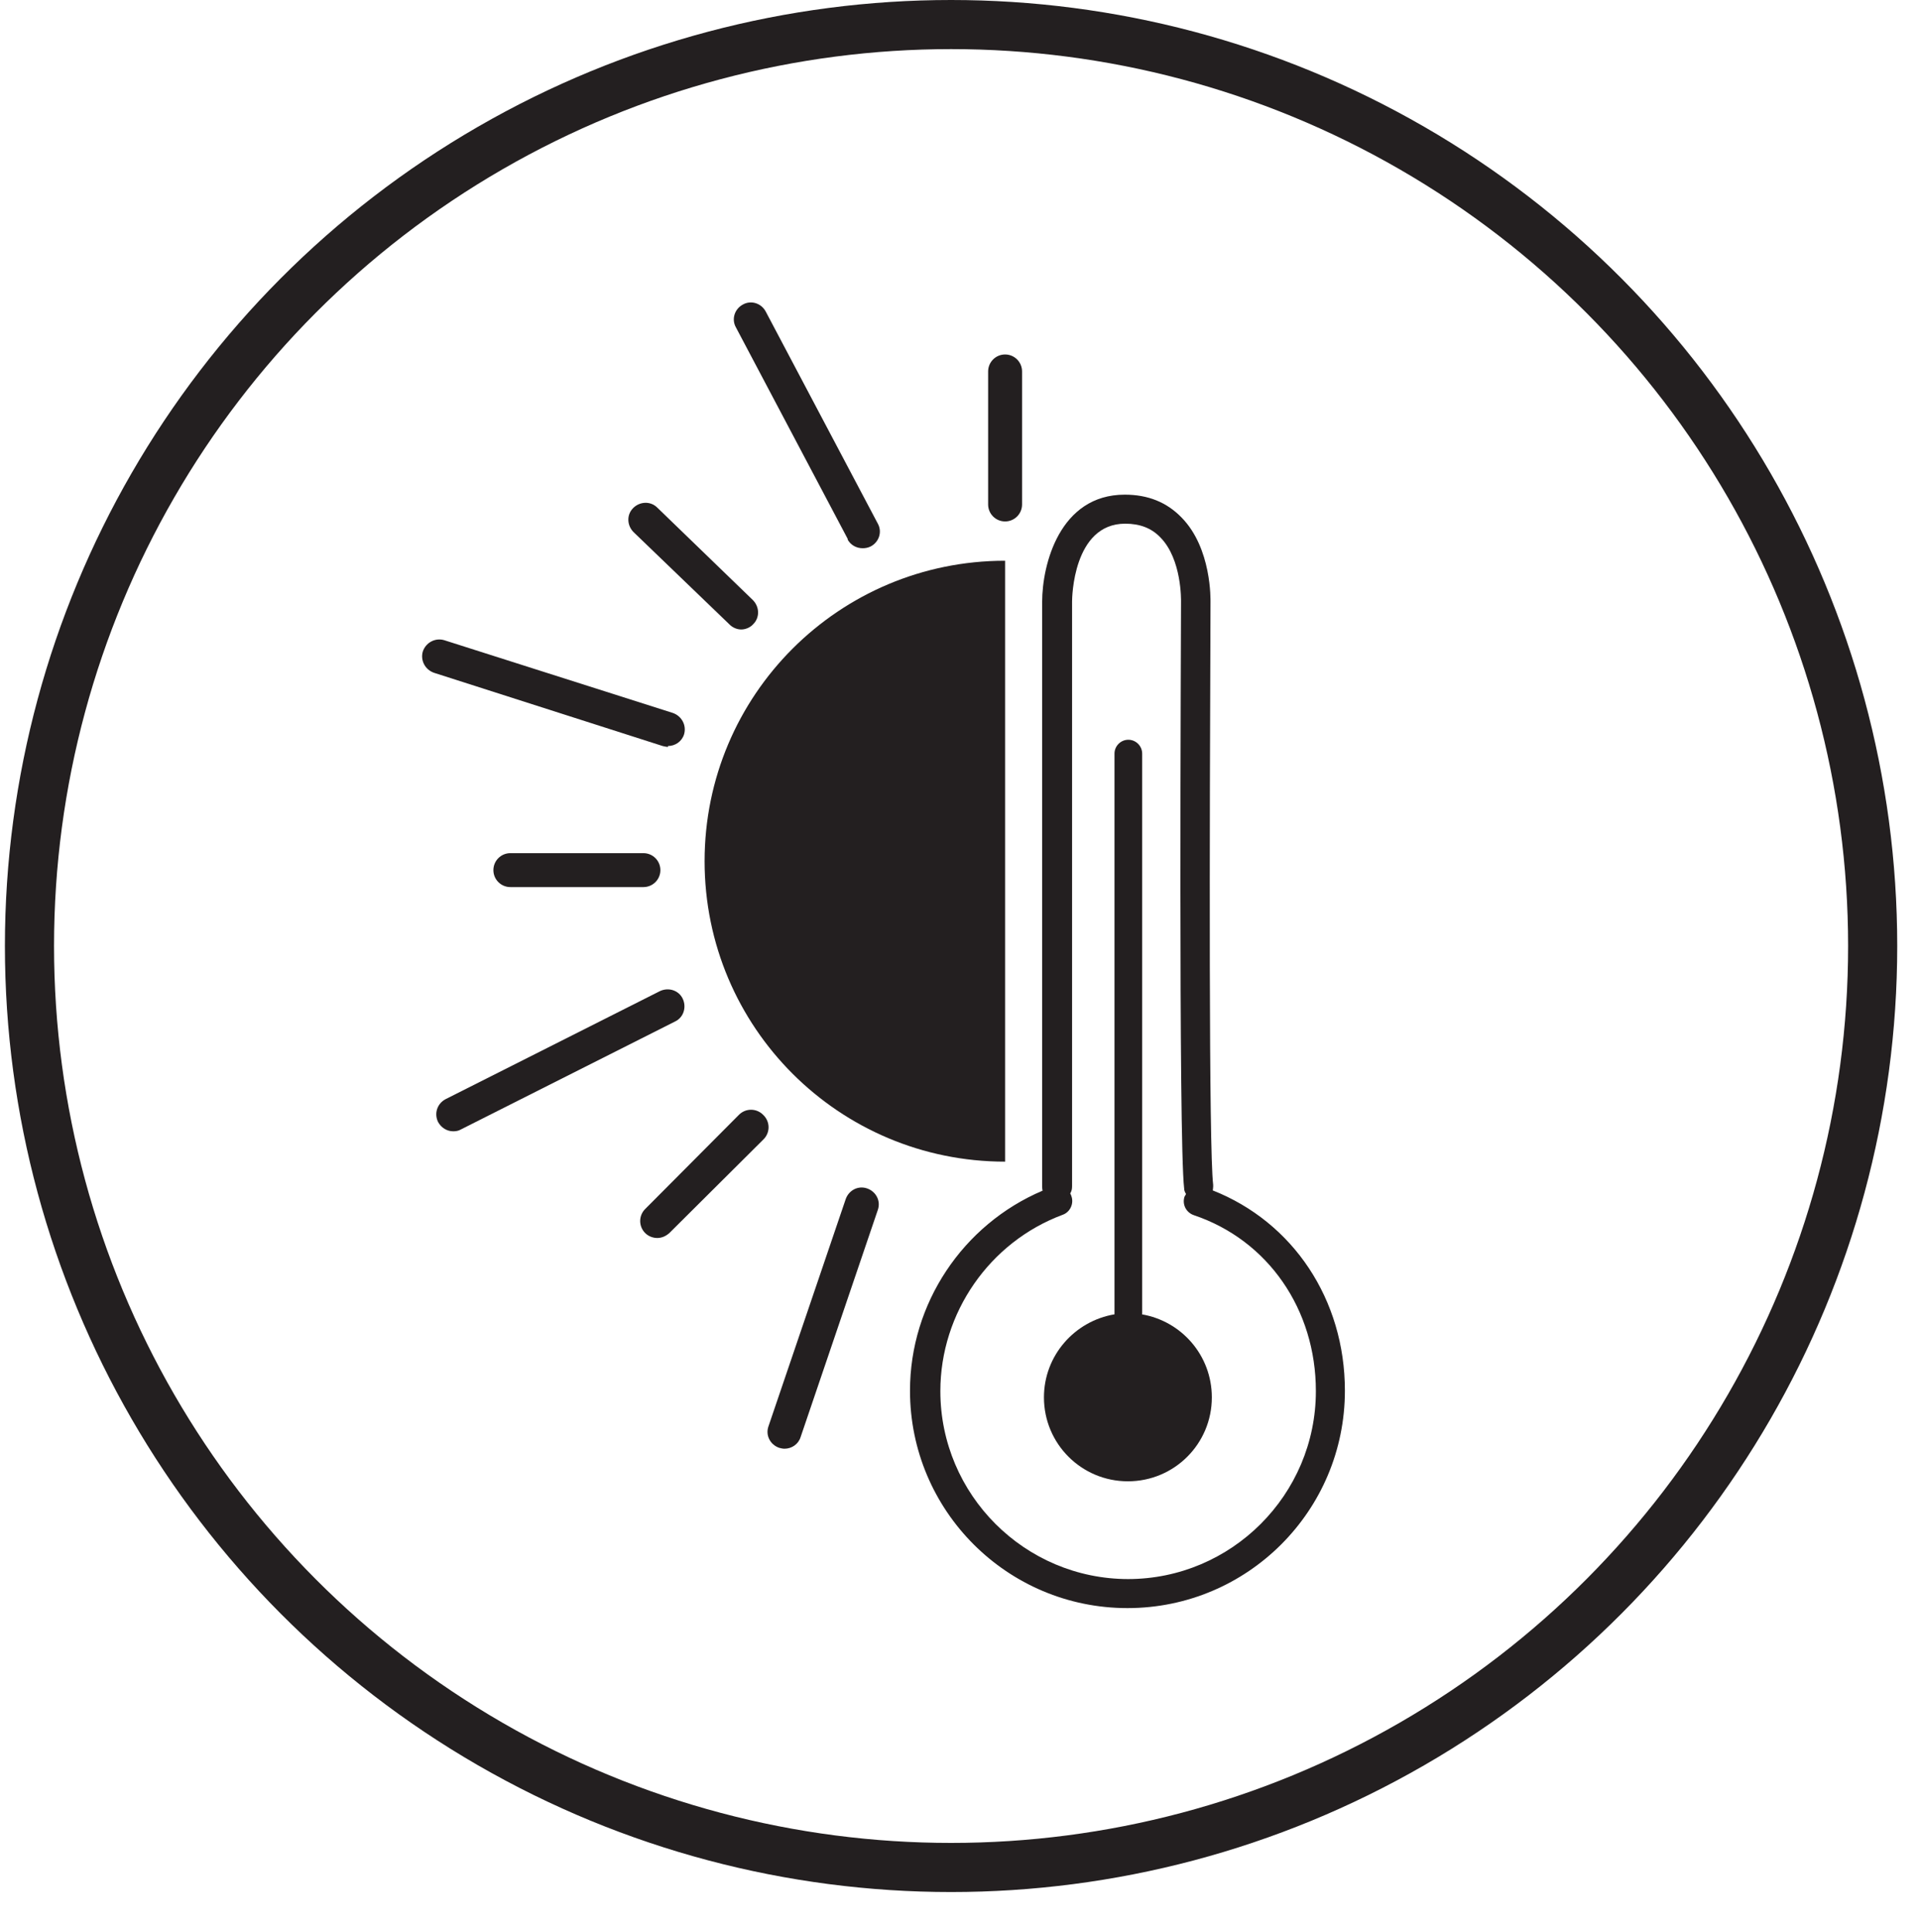
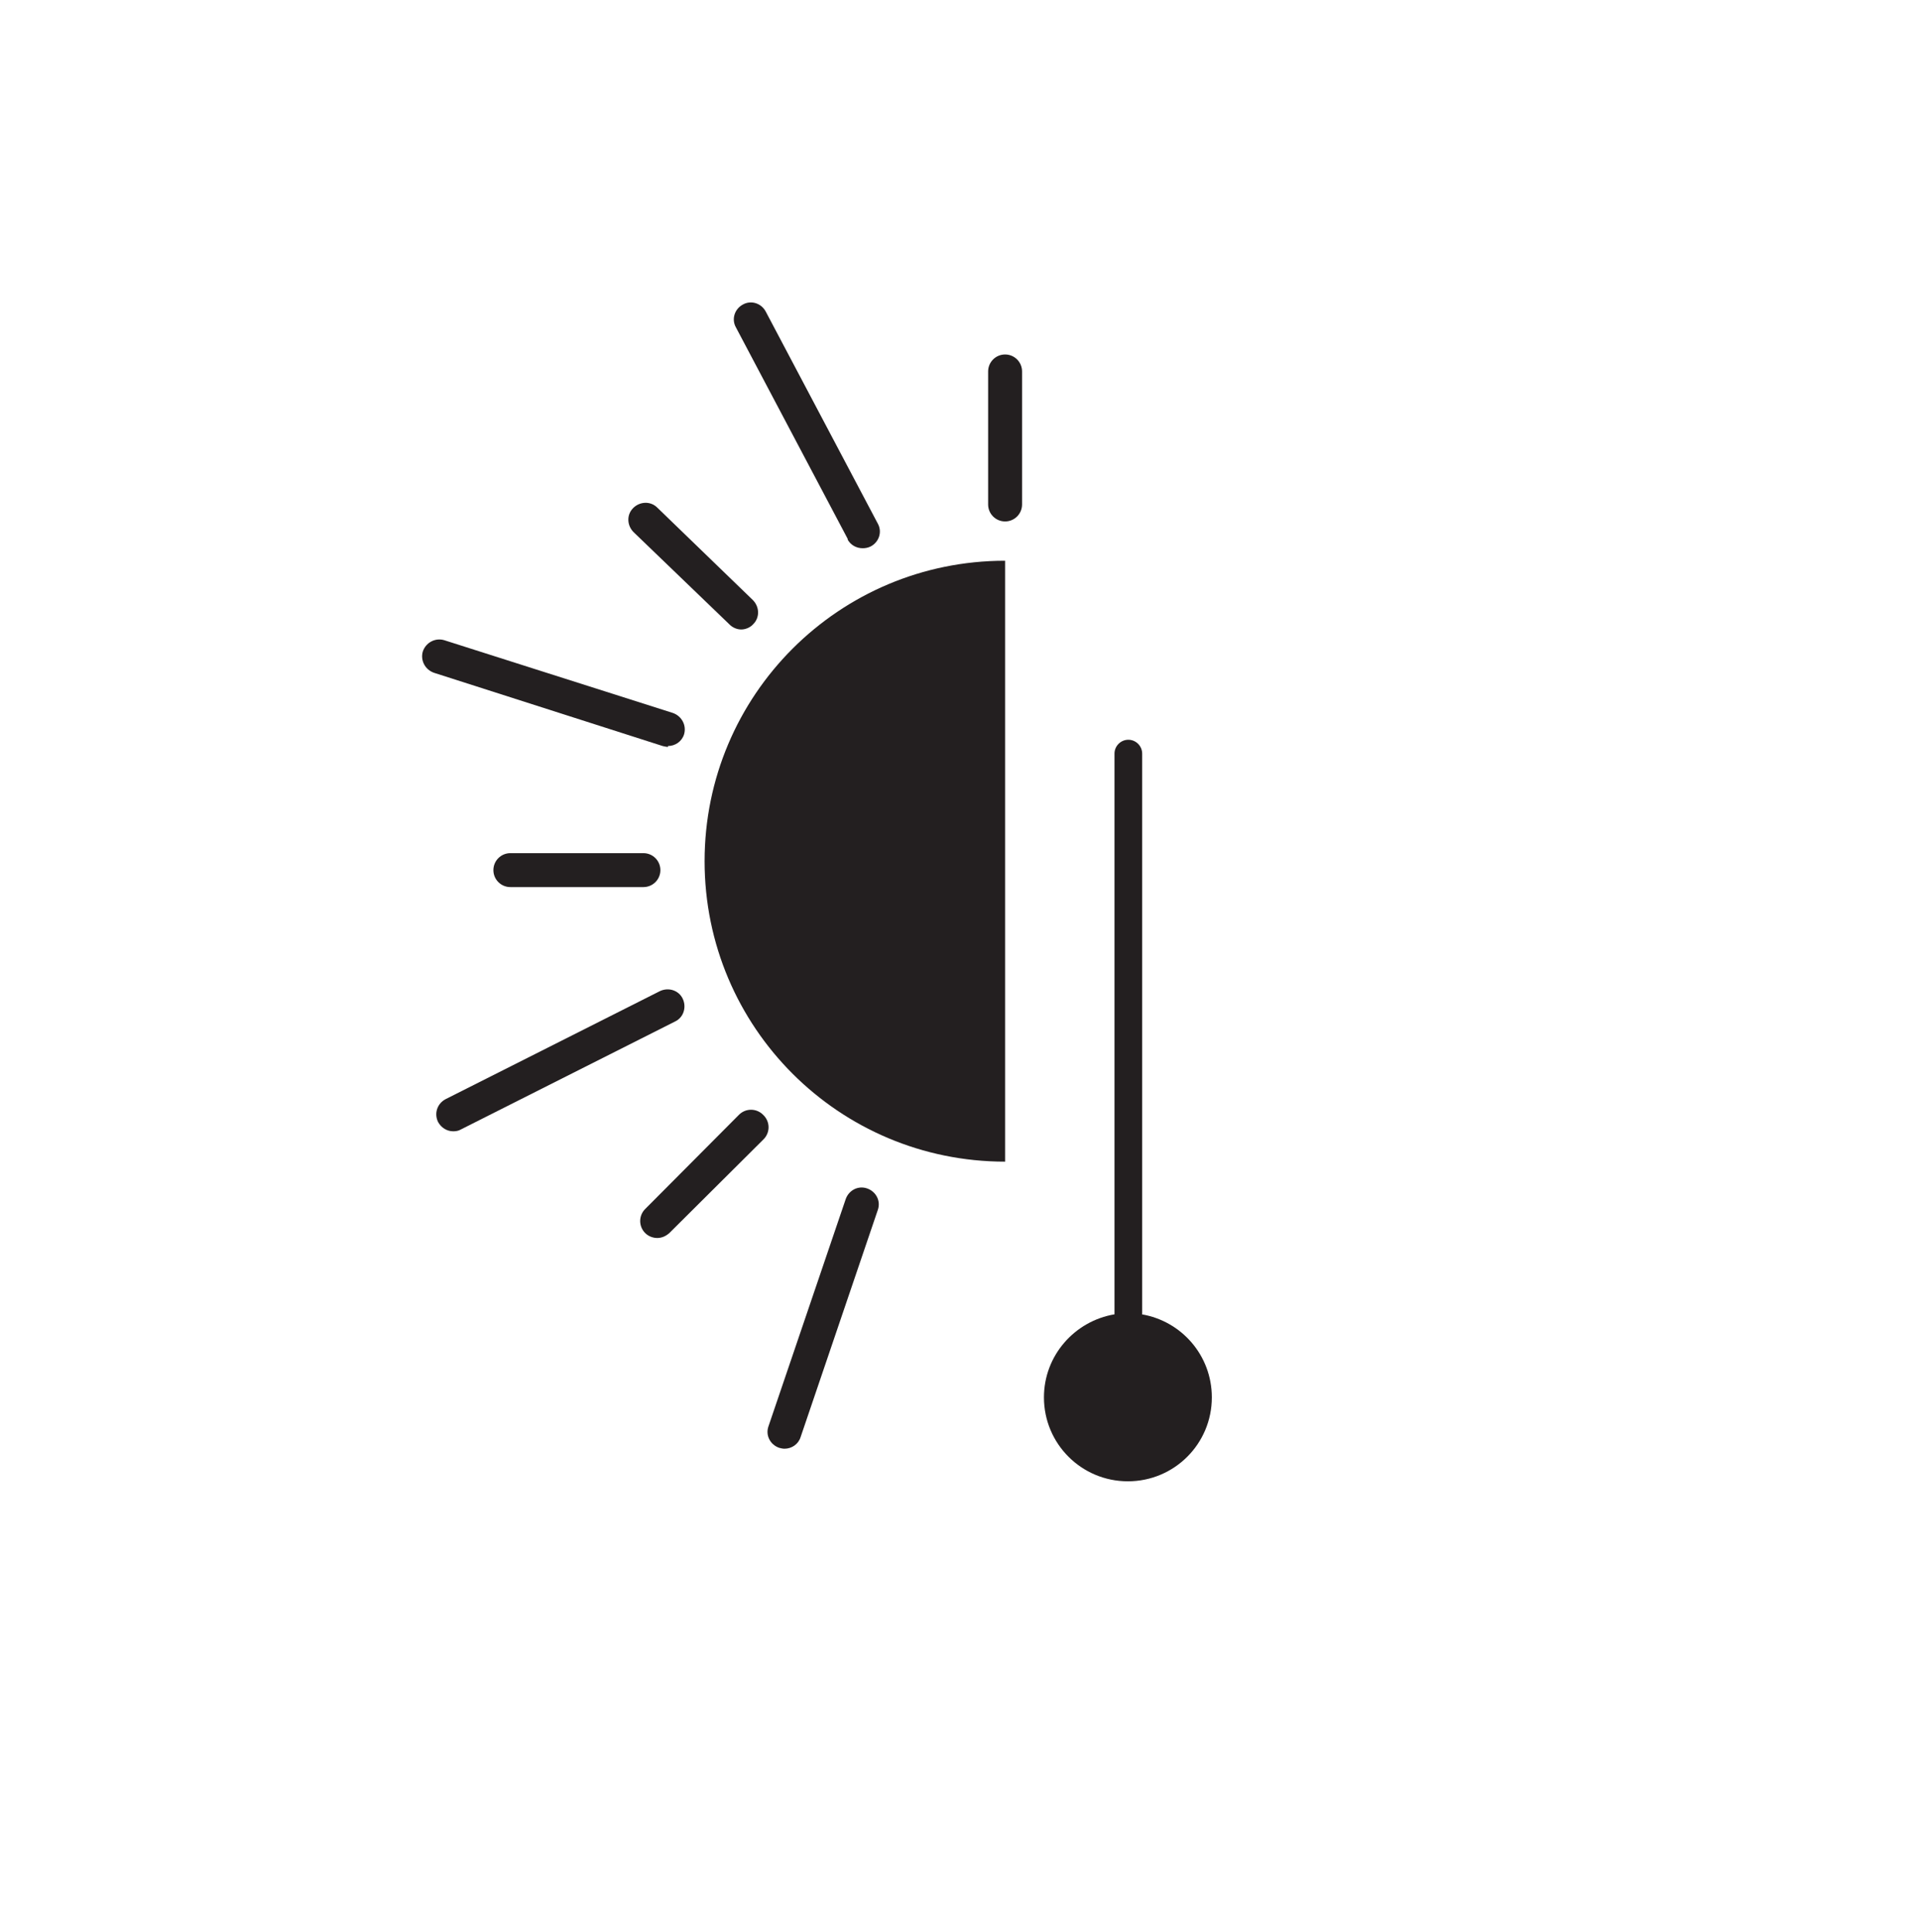
<svg xmlns="http://www.w3.org/2000/svg" id="Layer_2" viewBox="0 0 43 43.27">
  <g id="Layer_1-2">
    <path d="M22.51,11.68c.21,0,.38-.17.38-.38v-2.98c0-.21-.17-.38-.38-.38s-.38.17-.38.38v2.98c0,.21.17.38.38.38" style="fill:#231f20; stroke-width:0px;" />
    <path d="M18.98,12.08c.07.13.2.2.34.2.06,0,.12-.01.18-.04.19-.1.26-.33.16-.51l-2.51-4.75c-.1-.19-.33-.26-.51-.16-.19.1-.26.33-.16.51l2.51,4.75Z" style="fill:#231f20; stroke-width:0px;" />
    <path d="M16.34,13.99c.07.07.17.11.26.11s.2-.04.27-.12c.15-.15.14-.39-.01-.54l-2.14-2.07c-.15-.15-.39-.14-.54.01-.15.15-.14.39.01.54l2.14,2.06Z" style="fill:#231f20; stroke-width:0px;" />
    <path d="M11.43,19.11c-.21,0-.38.17-.38.38s.17.38.38.38h2.98c.21,0,.38-.17.38-.38s-.17-.38-.38-.38h-2.98Z" style="fill:#231f20; stroke-width:0px;" />
    <path d="M17.09,24.97c-.15-.15-.39-.15-.54,0l-2.1,2.11c-.15.15-.15.39,0,.54.07.07.17.11.27.11s.19-.04.27-.11l2.11-2.1c.15-.15.15-.39,0-.54" style="fill:#231f20; stroke-width:0px;" />
    <path d="M14.96,16.71c.16,0,.31-.1.36-.26.06-.2-.05-.41-.25-.48l-5.12-1.63c-.2-.06-.41.05-.48.25-.06.2.05.41.25.48l5.12,1.64s.08.02.12.02" style="fill:#231f20; stroke-width:0px;" />
    <path d="M15.29,22.37c-.09-.19-.32-.26-.51-.17l-4.8,2.42c-.19.1-.26.32-.17.51.07.13.2.21.34.21.06,0,.12-.01.17-.04l4.8-2.42c.19-.09.26-.32.17-.51" style="fill:#231f20; stroke-width:0px;" />
    <path d="M19.42,26.62c-.2-.07-.41.04-.48.24l-1.73,5.09c-.07.2.04.41.24.48.04.01.08.02.12.02.16,0,.31-.1.36-.26l1.73-5.09c.07-.2-.04-.41-.24-.48" style="fill:#231f20; stroke-width:0px;" />
    <path d="M15.78,19.29c0,3.72,3.01,6.73,6.73,6.73v-13.46c-3.72,0-6.73,3.01-6.73,6.73" style="fill:#231f20; stroke-width:0px;" />
-     <path d="M25.27,35.37c-2.32,0-4.21-1.89-4.21-4.21,0-1.75,1.1-3.34,2.74-3.95.17-.06.26-.26.19-.43,0-.02-.02-.03-.02-.05.03-.05.04-.1.04-.16v-13.1c0-.07.02-1.74,1.19-1.74.33,0,.59.1.79.31.48.49.46,1.41.46,1.44,0,.61-.06,12.07.07,13.14,0,.05.02.09.04.12,0,.02-.02.04-.03.06-.06.17.03.36.21.42,1.66.56,2.73,2.11,2.73,3.94,0,2.32-1.89,4.21-4.21,4.21M27.16,26.67s.01-.06.01-.09c0-.01,0-.03,0-.04-.1-.83-.08-7.85-.06-13.05,0-.05.03-1.21-.65-1.9-.33-.34-.75-.51-1.27-.51-1.46,0-1.85,1.57-1.85,2.4v13.1s0,.06.01.09c-1.79.76-2.97,2.53-2.97,4.48,0,2.69,2.18,4.87,4.87,4.87s4.87-2.18,4.87-4.87c0-2.04-1.16-3.78-2.97-4.49" style="fill:#231f20; stroke-width:0px;" />
    <path d="M25.58,29.44v-12.56c0-.17-.14-.31-.31-.31s-.31.14-.31.31v12.56c-.89.15-1.58.92-1.58,1.86,0,1.04.84,1.88,1.88,1.88s1.88-.84,1.88-1.88c0-.94-.68-1.71-1.57-1.86" style="fill:#231f20; stroke-width:0px;" />
-     <circle cx="21.3" cy="21.19" r="20.64" style="fill:none; stroke:#231f20; stroke-width:1.1px;" />
    <rect width="43" height="43.27" style="fill:none; stroke-width:0px;" />
  </g>
</svg>